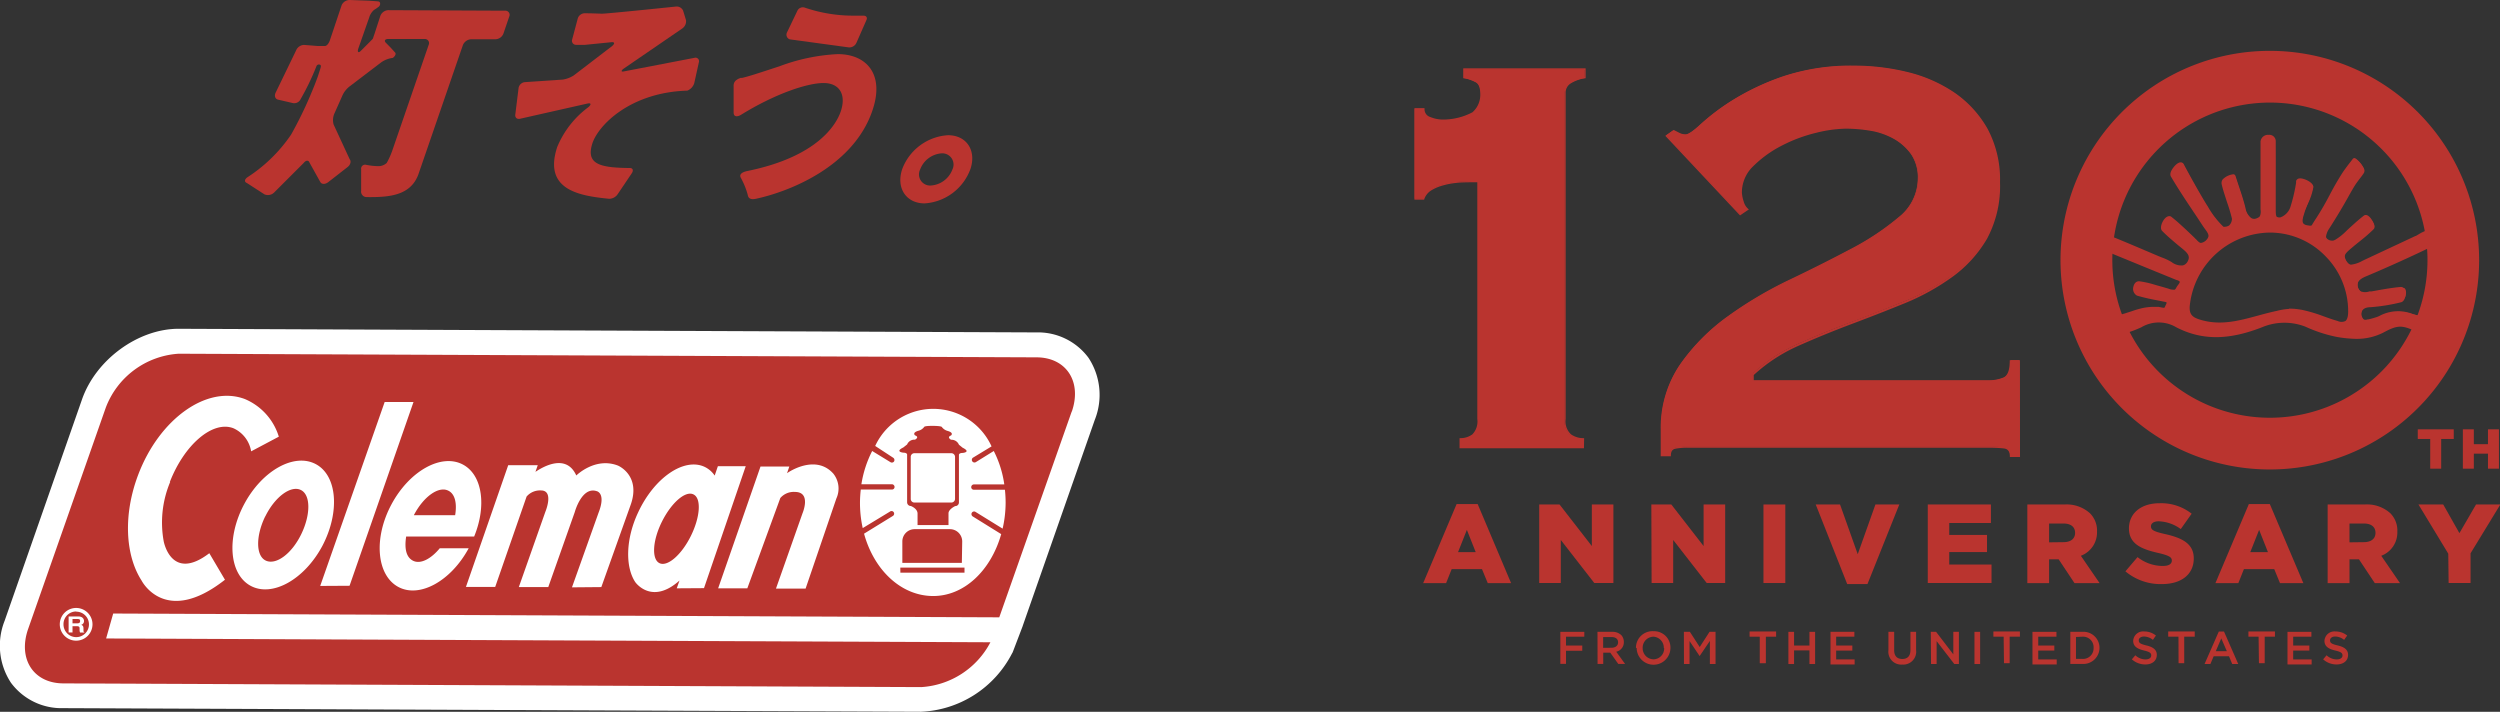
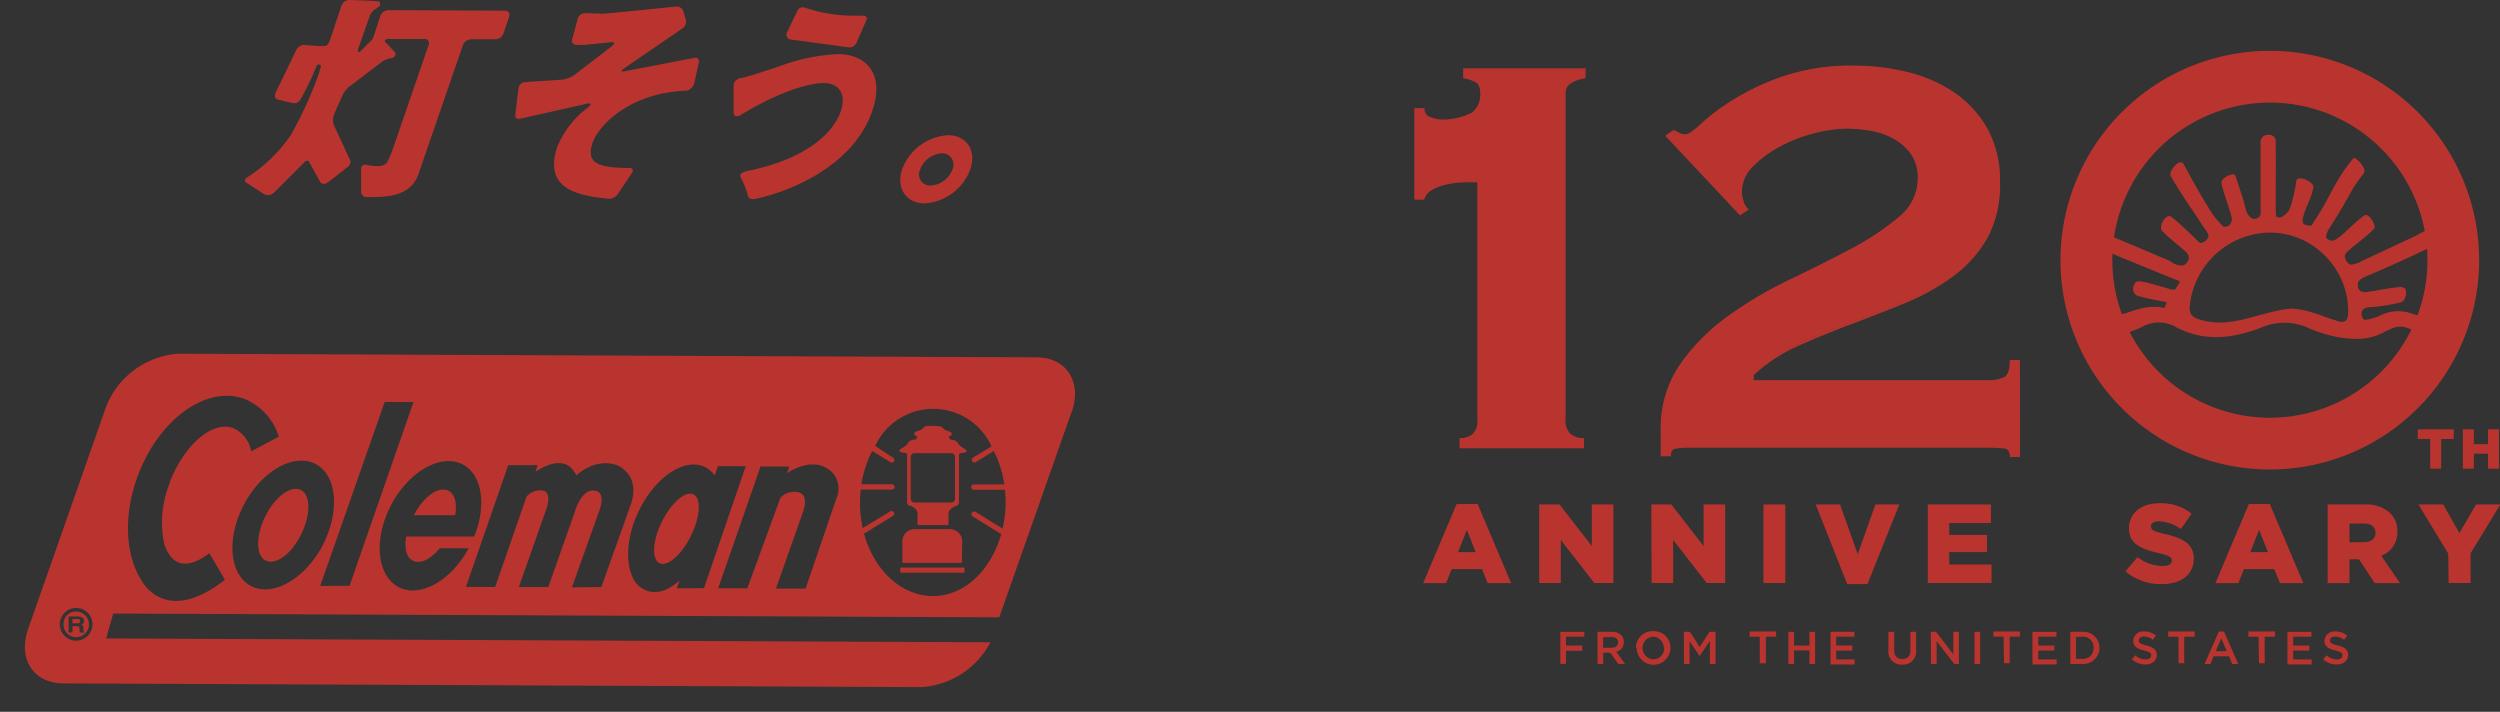
<svg xmlns="http://www.w3.org/2000/svg" viewBox="0 0 282.71 80.49">
  <rect x="0" y="0" width="282.71" height="80.49" fill="#333333" stroke="none" />
  <defs>
    <style>.cls-1{fill:#ba342f;}.cls-2{fill:#fff;}</style>
  </defs>
  <g id="Layer_2" data-name="Layer 2">
    <g id="copy">
      <path class="cls-1" d="M164.72,57h2.38l3.78,8.94h-2.64l-.65-1.58h-3.43l-.63,1.58h-2.59Zm2.16,5.44-1-2.52-1,2.52Z" />
      <path class="cls-1" d="M174.06,57.05h2.3l3.65,4.7v-4.7h2.44v8.88h-2.16l-3.79-4.87v4.87h-2.44Z" />
      <path class="cls-1" d="M186.74,57.05H189l3.65,4.7v-4.7h2.44v8.88H193l-3.79-4.87v4.87h-2.44Z" />
      <path class="cls-1" d="M199.42,57.05h2.47v8.88h-2.47Z" />
      <path class="cls-1" d="M205.33,57.05h2.75l2,5.62,2-5.62h2.7l-3.6,9h-2.29Z" />
      <path class="cls-1" d="M218,57.05h7.14v2.09h-4.71v1.35h4.27v1.94h-4.27v1.41h4.78v2.09H218Z" />
-       <path class="cls-1" d="M229.26,57.05h4.2a3.93,3.93,0,0,1,2.89,1,2.77,2.77,0,0,1,.79,2.07v0a2.82,2.82,0,0,1-1.83,2.73l2.12,3.09h-2.84l-1.79-2.69h-1.08v2.69h-2.46Zm4.08,4.26c.84,0,1.32-.4,1.32-1.05v0c0-.7-.51-1.06-1.33-1.06h-1.61v2.13Z" />
      <path class="cls-1" d="M240.35,64.61,241.72,63A4.62,4.62,0,0,0,244.6,64c.66,0,1-.23,1-.61v0c0-.37-.3-.57-1.5-.85-1.89-.43-3.35-1-3.35-2.79v0c0-1.65,1.31-2.84,3.44-2.84a5.54,5.54,0,0,1,3.65,1.18l-1.23,1.74a4.46,4.46,0,0,0-2.49-.88c-.59,0-.88.25-.88.57v0c0,.4.3.58,1.53.86,2,.44,3.31,1.1,3.31,2.77v0c0,1.82-1.43,2.9-3.59,2.9A6.19,6.19,0,0,1,240.35,64.61Z" />
      <path class="cls-1" d="M254.31,57h2.37l3.79,8.94h-2.64l-.65-1.58h-3.43l-.63,1.58h-2.59Zm2.16,5.44-1-2.52-1,2.52Z" />
      <path class="cls-1" d="M263.22,57.05h4.2a3.94,3.94,0,0,1,2.9,1,2.77,2.77,0,0,1,.78,2.07v0a2.81,2.81,0,0,1-1.82,2.73l2.12,3.09h-2.85l-1.79-2.69h-1.07v2.69h-2.47Zm4.09,4.26c.84,0,1.32-.4,1.32-1.05v0c0-.7-.51-1.06-1.33-1.06h-1.61v2.13Z" />
      <path class="cls-1" d="M276.86,62.61l-3.37-5.56h2.8l1.83,3.24L280,57.05h2.75l-3.37,5.52v3.36h-2.48Z" />
      <path class="cls-1" d="M274.82,49.64h-1.41V48.55h4.07v1.09h-1.42V53h-1.24Z" />
      <path class="cls-1" d="M278.51,48.55h1.24v1.68h1.6V48.55h1.24V53h-1.24v-1.7h-1.6V53h-1.24Z" />
      <path class="cls-1" d="M165.14,49.63a2.32,2.32,0,0,0,1.41-.44,2.14,2.14,0,0,0,.6-1.81V20.52c-.38,0-2,0-2.51.08a10.58,10.58,0,0,0-1.49.28,5.22,5.22,0,0,0-1.32.57,1.89,1.89,0,0,0-.85,1h-1V12.32h1a1,1,0,0,0,.73,1,3.68,3.68,0,0,0,1.36.28,7.08,7.08,0,0,0,3.48-.84,2.69,2.69,0,0,0,.92-2c0-.75-.17-1.23-.52-1.45a4.29,4.29,0,0,0-1.41-.48v-1H179.2v1a4.36,4.36,0,0,0-1.61.56,1.33,1.33,0,0,0-.64,1.21V47.38a2.06,2.06,0,0,0,.64,1.81,2.46,2.46,0,0,0,1.45.44v1h-13.9Z" />
      <path class="cls-1" d="M179.12,50.69H165.05V49.55h.09a2.29,2.29,0,0,0,1.36-.43,2.1,2.1,0,0,0,.56-1.74V20.61c-.51,0-1.95,0-2.41.08a8.12,8.12,0,0,0-1.47.28,5,5,0,0,0-1.31.55,1.9,1.9,0,0,0-.81,1l0,.06h-1.11V12.23h1.14v.09a.92.92,0,0,0,.67.92,3.78,3.78,0,0,0,1.33.28,7.17,7.17,0,0,0,3.42-.82,2.64,2.64,0,0,0,.89-2c0-.72-.16-1.18-.48-1.37a4.12,4.12,0,0,0-1.37-.48h-.08V7.73h13.84V8.85h-.08a4.32,4.32,0,0,0-1.57.56,1.23,1.23,0,0,0-.61,1.13V47.38a2,2,0,0,0,.61,1.74,2.44,2.44,0,0,0,1.4.43h.08Zm-13.89-.18H179v-.79a2.52,2.52,0,0,1-1.41-.46,2.15,2.15,0,0,1-.68-1.88V10.55a1.41,1.41,0,0,1,.68-1.28,4.67,4.67,0,0,1,1.57-.57V7.9H165.63v.81a3.92,3.92,0,0,1,1.36.48c.38.23.57.74.57,1.52a2.76,2.76,0,0,1-.95,2.11,7.12,7.12,0,0,1-3.54.87,3.9,3.9,0,0,1-1.4-.29,1.09,1.09,0,0,1-.77-1h-.8v10h.82a2,2,0,0,1,.86-1,5.43,5.43,0,0,1,1.35-.57,9.46,9.46,0,0,1,1.5-.29c.53-.05,2.18-.08,2.52-.08h.09v27a2.24,2.24,0,0,1-.64,1.88,2.35,2.35,0,0,1-1.37.46Z" />
      <path class="cls-1" d="M228.34,51.6h-1c0-.6-.26-.92-.77-1s-1.06-.08-1.66-.08H190.88a7.32,7.32,0,0,0-1.46.12c-.37.09-.56.37-.56.85h-1V48.6A12.53,12.53,0,0,1,190,41.24a22.67,22.67,0,0,1,5.38-5.42,44.64,44.64,0,0,1,7-4.13c2.48-1.18,4.8-2.36,7-3.52a29.88,29.88,0,0,0,5.38-3.6,5.63,5.63,0,0,0,2.14-4.37,4.69,4.69,0,0,0-.77-2.79,6,6,0,0,0-2-1.78,8,8,0,0,0-2.67-.93,17.35,17.35,0,0,0-2.83-.24,15.19,15.19,0,0,0-3.4.48,17,17,0,0,0-3.88,1.46,13.06,13.06,0,0,0-3.2,2.31,4.17,4.17,0,0,0-1.33,3,3.5,3.5,0,0,0,.2,1.05,1.73,1.73,0,0,0,.52.89l-.8.57-8.34-8.9.81-.57.65.33a1.7,1.7,0,0,0,.73.16c.32,0,.91-.41,1.78-1.22a25,25,0,0,1,3.56-2.67,27.77,27.77,0,0,1,5.66-2.67,24.09,24.09,0,0,1,8.09-1.21,24.88,24.88,0,0,1,6,.73,15.94,15.94,0,0,1,5.26,2.3,12.14,12.14,0,0,1,3.72,4.05,12,12,0,0,1,1.42,6,12.43,12.43,0,0,1-1.46,6.31,13.79,13.79,0,0,1-3.84,4.25,25.46,25.46,0,0,1-5.38,2.95c-2,.81-4,1.6-6.11,2.39s-4.08,1.6-6,2.46a18.8,18.8,0,0,0-5.06,3.32v.81h26.7a4.31,4.31,0,0,0,1.66-.32c.51-.22.77-.87.77-2h1Z" />
      <path class="cls-1" d="M228.43,51.68h-1.15V51.6c0-.55-.22-.84-.69-.89s-1.05-.08-1.65-.08H190.88a7,7,0,0,0-1.44.12c-.33.07-.49.32-.49.76v.09H187.8v-3A12.7,12.7,0,0,1,190,41.19a22.84,22.84,0,0,1,5.4-5.44,45.1,45.1,0,0,1,7-4.14c2.47-1.18,4.81-2.36,7-3.52a29.66,29.66,0,0,0,5.36-3.58,5.59,5.59,0,0,0,2.11-4.31,4.67,4.67,0,0,0-.75-2.74,6,6,0,0,0-1.95-1.75,8.12,8.12,0,0,0-2.64-.92,17.23,17.23,0,0,0-2.82-.24,15,15,0,0,0-3.38.48,17,17,0,0,0-3.86,1.45,12.89,12.89,0,0,0-3.18,2.29,4.11,4.11,0,0,0-1.31,3,3.73,3.73,0,0,0,.2,1,1.65,1.65,0,0,0,.5.84l.09.07-1,.68-8.45-9,.93-.65.05,0,.51.26.14.07a1.52,1.52,0,0,0,.69.15c.2,0,.67-.21,1.72-1.19a25.11,25.11,0,0,1,3.57-2.68,28.23,28.23,0,0,1,5.68-2.68,24.27,24.27,0,0,1,8.12-1.22,25.55,25.55,0,0,1,6,.73A16.34,16.34,0,0,1,221,10.46a12.34,12.34,0,0,1,3.75,4.08,12.14,12.14,0,0,1,1.42,6.07A12.56,12.56,0,0,1,224.7,27a14.12,14.12,0,0,1-3.87,4.28,25.85,25.85,0,0,1-5.4,3c-2,.82-4.09,1.63-6.11,2.39s-4.07,1.6-6,2.46a18.56,18.56,0,0,0-5,3.28V43h26.61a4.19,4.19,0,0,0,1.63-.31c.47-.2.71-.83.71-1.87v-.08h1.15Zm-1-.17h.79V40.92h-.79c0,1.06-.29,1.71-.82,1.94a4.33,4.33,0,0,1-1.7.33H198.16v-.94l0,0a19.12,19.12,0,0,1,5.08-3.34c1.92-.86,3.94-1.69,6-2.47s4.07-1.56,6.1-2.38a25,25,0,0,0,5.36-2.95,13.51,13.51,0,0,0,3.82-4.22A12.34,12.34,0,0,0,226,20.61a11.85,11.85,0,0,0-1.41-6,12,12,0,0,0-3.69-4,16,16,0,0,0-5.23-2.3,25.21,25.21,0,0,0-6-.72,23.91,23.91,0,0,0-8.06,1.21,27.41,27.41,0,0,0-5.65,2.66,24.67,24.67,0,0,0-3.54,2.66c-.89.83-1.49,1.23-1.84,1.23a1.59,1.59,0,0,1-.77-.17l-.14-.06-.46-.24-.68.48,8.21,8.77.65-.46a2,2,0,0,1-.46-.85,3.74,3.74,0,0,1-.21-1.08,4.32,4.32,0,0,1,1.36-3.1,13,13,0,0,1,3.22-2.32,16.69,16.69,0,0,1,3.9-1.46,14.87,14.87,0,0,1,3.42-.49,17.59,17.59,0,0,1,2.85.24,8.49,8.49,0,0,1,2.7.94,6.25,6.25,0,0,1,2,1.81,4.86,4.86,0,0,1,.78,2.84,5.75,5.75,0,0,1-2.17,4.44,30.1,30.1,0,0,1-5.4,3.61c-2.15,1.15-4.49,2.34-7,3.52a44.81,44.81,0,0,0-6.95,4.12,22.88,22.88,0,0,0-5.36,5.4A12.55,12.55,0,0,0,188,48.6v2.83h.8a.79.79,0,0,1,.64-.85,7.36,7.36,0,0,1,1.47-.12h34.06a14.49,14.49,0,0,1,1.67.08A.9.9,0,0,1,227.46,51.51Z" />
      <path class="cls-1" d="M256.69,11.6a17.82,17.82,0,1,1-17.82,17.82A17.84,17.84,0,0,1,256.69,11.6m0-5.85a23.67,23.67,0,1,0,23.66,23.67A23.67,23.67,0,0,0,256.69,5.75Z" />
      <path class="cls-1" d="M261.58,21.15a19.23,19.23,0,0,1-1,2.76c-.2.7-.62,1.55.45,1.78.27,0,.63.12.8-.17s.32-.52.49-.78c1.32-2,1.58-2.91,2.86-5,.38-.6.84-1.15,1.26-1.72.19.06,1,1,.89,1.29s-.55.71-1,1.35-1.44,2.62-2.95,5a2.38,2.38,0,0,0-.39,1c0,.56.71.84,1.15.73a1.17,1.17,0,0,0,.3-.14,8.51,8.51,0,0,0,1.62-1.32c.52-.48,1-1,1.61-1.39.24-.18,1,.95.77,1.17-.65.68-1.72,1.43-2.42,2.07-.31.29-.92.7-.9,1.19s.5,1.18,1,1.16a4.18,4.18,0,0,0,1.63-.57l1.92-.89,3.84-1.8a8.49,8.49,0,0,1,1.54-.71c.4,0,.64,1.2.35,1.35-2.36,1.15-5.21,2.43-7.63,3.45-.47.2-1.05.49-1.14,1a1.07,1.07,0,0,0,.46,1.12,2.07,2.07,0,0,0,1.45,0c1.09-.19,2.18-.41,3.28-.51.38,0,.34,1.14-.06,1.25a20.61,20.61,0,0,1-3.4.56,1.29,1.29,0,0,0-1.24.67,1,1,0,0,0,.24,1.14.93.93,0,0,0,.75,0,8.76,8.76,0,0,0,1.11-.32c1.7-.66,1.94-.81,3.9-.27,1.4.38,1.78.41,3.18.84.33.1-.25,1.18-.51,1.13a20.78,20.78,0,0,1-2.82-.78c-1.23-.5-1.87-.4-3.34.39a7.29,7.29,0,0,1-5.31.63,15.55,15.55,0,0,1-3.54-1.14,6.79,6.79,0,0,0-5.07.05c-3.29,1.29-6.37,1.65-9.54,0a4.08,4.08,0,0,0-4.12,0,11.39,11.39,0,0,1-3.3,1c-.8.13-2.48-1.63-1.53-1.6a10.08,10.08,0,0,0,3.13-.48c.67-.2,1.32-.46,2-.61a6.49,6.49,0,0,1,1.07-.12c.22,0,.43,0,.65,0s.75.26.92-.08c.07-.13.13-.28.2-.42s.15-.46,0-.49c-.72-.18-2.7-.52-3.38-.76-.46-.17-.33-1.24.16-1.2a11.76,11.76,0,0,1,1.91.45l1.08.31a2.34,2.34,0,0,0,1,.19c.25,0,.35-.33.48-.52s.47-.53.24-.81a1.22,1.22,0,0,0-.59-.29l-1.06-.44L243,30l-4.17-1.71a6,6,0,0,1-1.27-.48c-.3-.28,0-1.44.36-1.3,1.91.74,4.37,1.8,6.26,2.61a9.33,9.33,0,0,1,1.44.65c.74.48,1.67.73,2.17-.2s-.54-1.59-1.2-2.15-1.22-1-1.78-1.59c-.27-.27.39-1.48.68-1.25.6.46,1.16,1,1.72,1.51l.93.86c.24.23.54.65.88.65a1.3,1.3,0,0,0,1.09-.88c.12-.5-.34-.95-.6-1.34l-.75-1.14c-1-1.49-2-3-2.9-4.51-.24-.4.83-1.54,1-1.17.67,1.24,1.87,3.43,2.61,4.62a11.21,11.21,0,0,0,1.92,2.52,1,1,0,0,0,1-.14,1.26,1.26,0,0,0,.42-1c-.22-1-1-2.91-1.17-3.94-.11-.52.88-.78,1.08-.8.38,1.22.83,2.41,1.13,3.64.18.77.67,1.69,1.61,1.32a1,1,0,0,0,.45-.31,2.2,2.2,0,0,0,.12-1.17V22c0-2,0-4,0-6,0-.61,1.2-.72,1.22-.09.07,2.4,0,5,0,7.45,0,.65-.22,1.59.84,1.45a2.11,2.11,0,0,0,1.26-1.24,20.45,20.45,0,0,0,.72-3C260.2,20.12,261.61,20.76,261.58,21.15ZM256.72,26a9.43,9.43,0,0,0-9.35,8.18c-.22,1.4.28,1.85,1.48,2.18,3,.84,5.76-.45,8.61-1a7.43,7.43,0,0,1,3,0c1.33.27,2.58.86,3.89,1.23,1.08.3,1.48-.23,1.49-1.34A9.31,9.31,0,0,0,256.72,26Z" />
      <path class="cls-1" d="M266.48,38.32a14.1,14.1,0,0,1-2.18-.21,16.13,16.13,0,0,1-3.6-1.17,6.54,6.54,0,0,0-4.88.06c-3.83,1.5-6.84,1.5-9.74,0a3.85,3.85,0,0,0-3.91,0,11.5,11.5,0,0,1-3.36,1c-.62.11-1.51-.6-1.88-1.12-.22-.3-.27-.54-.17-.73a.48.48,0,0,1,.49-.23,10.27,10.27,0,0,0,3.05-.48l.72-.23a10.85,10.85,0,0,1,1.3-.38,6.73,6.73,0,0,1,1.12-.13h.66l.3.06c.28.06.36.06.39,0a1.42,1.42,0,0,0,.08-.18l.12-.25a.5.5,0,0,0,0-.16l-1-.2a23.33,23.33,0,0,1-2.33-.54.87.87,0,0,1-.41-1c.09-.41.35-.65.68-.62a10.24,10.24,0,0,1,1.68.37l.27.08.61.17.48.14.21.06a1.62,1.62,0,0,0,.72.13c.07,0,.14-.11.22-.26a.86.86,0,0,1,.1-.16.94.94,0,0,1,.09-.12c.19-.26.21-.33.16-.4a.73.73,0,0,0-.32-.15l-.18-.07-3.16-1.29-4.17-1.71-.38-.12a2.75,2.75,0,0,1-1-.41c-.33-.32-.19-1.09,0-1.46s.5-.29.58-.25c1.7.66,3.87,1.59,5.61,2.33l.66.28.4.16a6.17,6.17,0,0,1,1.07.51,1.78,1.78,0,0,0,1.28.37.87.87,0,0,0,.54-.47c.34-.63-.09-1-.82-1.59l-.32-.26,0,0c-.59-.5-1.19-1-1.75-1.57-.33-.33,0-1.11.33-1.44s.61-.24.68-.18c.58.45,1.12.95,1.65,1.44l1,.95a1.53,1.53,0,0,0,.18.18c.16.18.37.4.54.4h0a1.08,1.08,0,0,0,.84-.69c.07-.28-.16-.58-.37-.87l-.2-.28-.75-1.14-.47-.7c-.82-1.23-1.67-2.51-2.44-3.82-.08-.13-.13-.38.11-.78s.66-.84,1-.83a.38.38,0,0,1,.34.21c.52,1,1.81,3.33,2.6,4.6l.1.15a10,10,0,0,0,1.78,2.32,1,1,0,0,0,.64-.14,1.06,1.06,0,0,0,.33-.76,18.87,18.87,0,0,0-.56-1.88c-.24-.75-.5-1.52-.61-2.06a.66.66,0,0,1,.13-.52,2,2,0,0,1,1.18-.57.24.24,0,0,1,.25.17l.36,1.1c.28.83.57,1.69.78,2.56a1.72,1.72,0,0,0,.68,1.14.7.7,0,0,0,.6,0,.8.8,0,0,0,.34-.22,1.35,1.35,0,0,0,.08-.77V22c0-2.14,0-4.06,0-6a.85.85,0,0,1,.93-.75h0a.72.72,0,0,1,.79.67c0,1.67,0,3.47,0,5.21,0,.76,0,1.51,0,2.24v.31c0,.32,0,.69.11.83a.59.59,0,0,0,.45.06,1.88,1.88,0,0,0,1.07-1.08,18.37,18.37,0,0,0,.67-2.81l0-.18c0-.06.1-.39.6-.32s1.39.5,1.35,1h0a7.05,7.05,0,0,1-.58,1.78,10.47,10.47,0,0,0-.4,1,2.76,2.76,0,0,1-.08.27c-.11.37-.23.74-.1,1a.68.68,0,0,0,.45.24c.29.06.47.07.54,0,.16-.28.32-.53.5-.8.68-1.06,1.08-1.79,1.49-2.57s.75-1.4,1.36-2.38c.26-.42.57-.82.86-1.21.14-.17.28-.35.41-.53a.25.25,0,0,1,.28-.09,3,3,0,0,1,1,1.19.53.53,0,0,1,0,.46,5,5,0,0,1-.41.57c-.17.23-.37.48-.58.8s-.39.65-.7,1.19c-.55,1-1.3,2.28-2.25,3.76a2.1,2.1,0,0,0-.35.87.34.34,0,0,0,.15.3.87.87,0,0,0,.69.17,1.28,1.28,0,0,0,.24-.11,6.42,6.42,0,0,0,1.24-1l.33-.31.18-.16c.46-.42.94-.85,1.45-1.24.11-.08.35-.17.7.22.17.19.73,1,.4,1.32a17.3,17.3,0,0,1-1.45,1.27c-.36.29-.7.56-1,.82l-.19.16c-.27.23-.64.55-.63.84a1.39,1.39,0,0,0,.41.77.51.51,0,0,0,.29.15,3.34,3.34,0,0,0,1.29-.43l.25-.12,5.75-2.69c.08,0,.2-.1.35-.18a4.38,4.38,0,0,1,1.29-.56c.3,0,.56.28.68.77s.1.9-.22,1.05c-2.28,1.11-5.13,2.41-7.63,3.46-.46.19-.93.44-1,.86a.84.84,0,0,0,.35.86,1.48,1.48,0,0,0,1,0l.24,0,.56-.1c.89-.16,1.81-.32,2.74-.4.2,0,.44.11.51.52s-.05,1.09-.48,1.21a20.83,20.83,0,0,1-3.46.56c-.56,0-.9.21-1,.52a.77.77,0,0,0,.14.85.78.78,0,0,0,.56,0l.09,0a9.53,9.53,0,0,0,1-.29l.19-.08a4.46,4.46,0,0,1,3.86-.2c.58.16,1,.25,1.36.35.54.13,1,.24,1.83.49.09,0,.37.15.25.63-.08.31-.46,1.06-.88,1a21,21,0,0,1-2.81-.77h0c-1.15-.47-1.71-.41-3.14.37A6.6,6.6,0,0,1,266.48,38.32ZM258.4,36a6.25,6.25,0,0,1,2.49.49,16.16,16.16,0,0,0,3.49,1.13c2.15.34,3.4.33,5.15-.61,1.57-.84,2.27-.92,3.55-.4h0a18.52,18.52,0,0,0,2.7.74,1.37,1.37,0,0,0,.36-.66c-.76-.23-1.21-.34-1.73-.46l-1.37-.35a4,4,0,0,0-3.55.18l-.19.08a10.42,10.42,0,0,1-1.05.31l-.09,0a1.12,1.12,0,0,1-.94,0,1.23,1.23,0,0,1-.34-1.44c.14-.35.5-.78,1.45-.83a20.5,20.5,0,0,0,3.36-.55.42.42,0,0,0,.12-.27,1,1,0,0,0,0-.49c-.89.08-1.79.24-2.65.4l-.56.1-.23,0a1.82,1.82,0,0,1-1.39-.08,1.32,1.32,0,0,1-.59-1.37c.13-.74,1-1.08,1.29-1.23,2.49-1,5.32-2.32,7.59-3.43a1,1,0,0,0,0-.56.65.65,0,0,0-.18-.34,7,7,0,0,0-1.06.51l-.37.19-5.75,2.69-.25.11a3.59,3.59,0,0,1-1.48.48.92.92,0,0,1-.65-.28,1.8,1.8,0,0,1-.56-1.12c0-.52.45-.93.8-1.23l.18-.15c.29-.26.63-.54,1-.84s1-.81,1.37-1.19a1.79,1.79,0,0,0-.48-.78c-.47.36-.92.76-1.35,1.16l-.18.16-.32.3a6.52,6.52,0,0,1-1.34,1.06,1.23,1.23,0,0,1-.35.15,1.35,1.35,0,0,1-1.14-.26.83.83,0,0,1-.33-.71,2.71,2.71,0,0,1,.43-1.1c.95-1.47,1.7-2.79,2.24-3.75.32-.56.55-1,.72-1.22s.43-.6.6-.82.28-.37.35-.49a2.31,2.31,0,0,0-.61-.85l-.26.35a12.4,12.4,0,0,0-.84,1.17c-.6,1-1,1.66-1.34,2.34s-.82,1.53-1.52,2.61l-.48.78c-.27.44-.81.33-1.07.28a1.13,1.13,0,0,1-.78-.48,1.75,1.75,0,0,1,.06-1.36c0-.08.05-.17.08-.25a9.55,9.55,0,0,1,.41-1.08,6.47,6.47,0,0,0,.54-1.61,1,1,0,0,0-.42-.33,1.65,1.65,0,0,0-.55-.18l0,.11a18.43,18.43,0,0,1-.7,2.9A2.32,2.32,0,0,1,258.18,25a1,1,0,0,1-.85-.19,1.5,1.5,0,0,1-.28-1.22,2.62,2.62,0,0,0,0-.28V21.1c0-1.73,0-3.52,0-5.19,0-.17-.22-.19-.29-.19h0c-.21,0-.43.11-.44.27,0,2,0,3.88,0,6v1.31a1.85,1.85,0,0,0,0,.23,1.76,1.76,0,0,1-.17,1.08,1.2,1.2,0,0,1-.57.4,1.19,1.19,0,0,1-1,0,2.23,2.23,0,0,1-.93-1.47c-.21-.85-.49-1.69-.77-2.51-.09-.3-.19-.6-.29-.9a1.46,1.46,0,0,0-.64.34.12.12,0,0,0,0,.12,20.06,20.06,0,0,0,.59,2c.24.73.47,1.41.58,1.93a1.48,1.48,0,0,1-.5,1.23,1.24,1.24,0,0,1-1.29.14,10.59,10.59,0,0,1-1.87-2.43l-.1-.15c-.78-1.25-2-3.54-2.58-4.55a1.47,1.47,0,0,0-.49.49.66.66,0,0,0-.15.36c.76,1.29,1.61,2.56,2.42,3.79l.47.7c.26.38.51.76.76,1.14l.17.25a1.63,1.63,0,0,1,.47,1.28A1.58,1.58,0,0,1,249,27.85h0a1.41,1.41,0,0,1-.89-.55l-.16-.17-1-.95c-.5-.46-1-.94-1.56-1.36a1.32,1.32,0,0,0-.39.85c.52.52,1.12,1,1.7,1.52l.05,0,.31.25c.63.49,1.5,1.17.95,2.21a1.41,1.41,0,0,1-.85.72,2.24,2.24,0,0,1-1.68-.44,4.64,4.64,0,0,0-1-.45l-.42-.17-.65-.28c-1.72-.74-3.86-1.66-5.55-2.31a1,1,0,0,0-.18.51.56.56,0,0,0,0,.36,3.08,3.08,0,0,0,.77.3,3.64,3.64,0,0,1,.43.14l4.16,1.7,3.17,1.3.15.05a1.11,1.11,0,0,1,.54.31c.31.39,0,.79-.14,1l-.08.11-.08.13a.91.91,0,0,1-.56.5,2.06,2.06,0,0,1-1-.14.76.76,0,0,0-.2-.06l-.47-.14-.61-.17-.27-.08a9.21,9.21,0,0,0-1.6-.36c-.05,0-.12.1-.15.24s0,.44.1.47a20.21,20.21,0,0,0,2.26.52l1.09.24a.33.33,0,0,1,.23.19,1,1,0,0,1-.07.65l-.11.23-.09.19c-.21.43-.67.32-.94.26a1,1,0,0,0-.22,0c-.22,0-.42,0-.62,0a6.91,6.91,0,0,0-1,.11,11.66,11.66,0,0,0-1.24.37c-.24.08-.49.17-.74.24a10.59,10.59,0,0,1-3.21.49h0a2.35,2.35,0,0,0,.54.64,1.54,1.54,0,0,0,1,.46,11,11,0,0,0,3.24-1,4.31,4.31,0,0,1,4.34.06c2.76,1.45,5.64,1.45,9.33,0A7.49,7.49,0,0,1,258.4,36Zm2.93-14.87Zm3.53,15.77a2.43,2.43,0,0,1-.61-.09c-.56-.16-1.12-.36-1.65-.55a17.23,17.23,0,0,0-2.22-.68,7.3,7.3,0,0,0-2.87,0c-.7.15-1.41.34-2.09.53-2.11.57-4.29,1.16-6.64.51-1.24-.34-1.9-.86-1.65-2.46a9.71,9.71,0,0,1,9.54-8.38h.05a9.27,9.27,0,0,1,6.59,2.84,9.41,9.41,0,0,1,2.75,6.64,1.75,1.75,0,0,1-.51,1.45A1.13,1.13,0,0,1,264.86,36.9Zm-6-2a7.76,7.76,0,0,1,1.6.17,17.18,17.18,0,0,1,2.28.69c.53.19,1.08.39,1.62.54a1,1,0,0,0,.87,0c.2-.15.31-.51.31-1.06A8.84,8.84,0,0,0,263,29a8.75,8.75,0,0,0-6.23-2.7h-.05a9.23,9.23,0,0,0-9.06,8c-.19,1.27.23,1.6,1.31,1.9,2.21.62,4.23.07,6.37-.51.69-.19,1.4-.38,2.12-.53A7.12,7.12,0,0,1,258.88,34.93Z" />
      <path class="cls-1" d="M176.45,71.45h2.71V72h-2.07v1h1.84v.59h-1.84v1.48h-.64Z" />
      <path class="cls-1" d="M180.65,71.45h1.63a1.45,1.45,0,0,1,1.05.36,1.12,1.12,0,0,1,.3.79h0a1.09,1.09,0,0,1-.86,1.1l1,1.38H183l-.9-1.27h-.8v1.27h-.64Zm1.58,1.8c.46,0,.75-.24.75-.61h0c0-.39-.28-.6-.76-.6h-.93v1.22Z" />
      <path class="cls-1" d="M185,73.28h0A1.87,1.87,0,0,1,187,71.38a1.85,1.85,0,0,1,1.9,1.88h0a1.91,1.91,0,0,1-3.82,0Zm3.15,0h0A1.25,1.25,0,0,0,187,72a1.24,1.24,0,0,0-1.24,1.29h0A1.25,1.25,0,0,0,187,74.56,1.23,1.23,0,0,0,188.19,73.28Z" />
      <path class="cls-1" d="M190.42,71.45h.68l1.11,1.72,1.11-1.72H194v3.64h-.64V72.48l-1.16,1.71h0l-1.14-1.7v2.6h-.63Z" />
      <path class="cls-1" d="M199,72h-1.15v-.59h3V72h-1.16v3H199Z" />
      <path class="cls-1" d="M202.24,71.45h.64V73h1.74V71.45h.64v3.64h-.64V73.55h-1.74v1.54h-.64Z" />
      <path class="cls-1" d="M207,71.45h2.7V72h-2.06v1h1.83v.57h-1.83v1h2.09v.57H207Z" />
      <path class="cls-1" d="M213.55,73.54V71.45h.65v2.07c0,.67.34,1,.92,1s.92-.33.92-1V71.45h.64v2.06a1.46,1.46,0,0,1-1.57,1.64A1.45,1.45,0,0,1,213.55,73.54Z" />
      <path class="cls-1" d="M218.34,71.45h.6L220.89,74V71.45h.63v3.64H221l-2-2.59v2.59h-.63Z" />
      <path class="cls-1" d="M223.28,71.45h.64v3.64h-.64Z" />
      <path class="cls-1" d="M226.58,72h-1.16v-.59h3V72h-1.16v3h-.64Z" />
      <path class="cls-1" d="M229.84,71.45h2.71V72h-2.06v1h1.82v.57h-1.82v1h2.09v.57h-2.74Z" />
      <path class="cls-1" d="M234.12,71.45h1.36a1.81,1.81,0,0,1,1.94,1.81h0a1.83,1.83,0,0,1-1.94,1.82h-1.36Zm.64.58v2.48h.72a1.19,1.19,0,0,0,1.27-1.23h0A1.19,1.19,0,0,0,235.48,72Z" />
      <path class="cls-1" d="M241.08,74.56l.39-.46a1.69,1.69,0,0,0,1.15.47c.4,0,.65-.18.65-.45h0c0-.26-.15-.4-.82-.56s-1.22-.42-1.22-1.09h0a1.12,1.12,0,0,1,1.25-1.06,2.05,2.05,0,0,1,1.32.46l-.34.49a1.64,1.64,0,0,0-1-.38c-.38,0-.6.19-.6.43h0c0,.29.17.41.87.58s1.17.46,1.17,1.06h0c0,.69-.54,1.09-1.3,1.09A2.27,2.27,0,0,1,241.08,74.56Z" />
      <path class="cls-1" d="M246.35,72h-1.16v-.59h3V72H247v3h-.64Z" />
      <path class="cls-1" d="M250.91,71.42h.59l1.61,3.67h-.68l-.37-.88h-1.73l-.37.88h-.66Zm.91,2.22-.63-1.45-.62,1.45Z" />
      <path class="cls-1" d="M255.41,72h-1.15v-.59h3V72h-1.16v3h-.65Z" />
      <path class="cls-1" d="M258.68,71.45h2.7V72h-2.06v1h1.83v.57h-1.83v1h2.09v.57h-2.73Z" />
      <path class="cls-1" d="M262.71,74.56l.39-.46a1.69,1.69,0,0,0,1.15.47c.4,0,.65-.18.65-.45h0c0-.26-.15-.4-.83-.56s-1.21-.42-1.21-1.09h0a1.12,1.12,0,0,1,1.24-1.06,2.08,2.08,0,0,1,1.33.46l-.35.49a1.62,1.62,0,0,0-1-.38c-.37,0-.59.19-.59.43h0c0,.29.16.41.87.58s1.17.46,1.17,1.06h0c0,.69-.54,1.09-1.31,1.09A2.26,2.26,0,0,1,262.71,74.56Z" />
      <path class="cls-1" d="M90.17,1.22A.68.68,0,0,1,91,.86a17,17,0,0,0,5.63.91c.72,0,1,0,1,0,.34,0,.49.21.34.52L96.85,4.84a.88.88,0,0,1-.86.52l-6.68-.91A.56.56,0,0,1,89,3.66Z" />
      <path class="cls-1" d="M41.36,22.28a.62.62,0,0,1-.52-.71l0-2.43a.45.45,0,0,1,.57-.5,7.56,7.56,0,0,0,1.32.15,1.4,1.4,0,0,0,1-.36,8.83,8.83,0,0,0,.61-1.34l4.13-12a.47.47,0,0,0-.45-.68l-4.1,0c-.38,0-.51.19-.29.42l.55.56.51.56s.1.11,0,.3-.28.3-.28.3a2.84,2.84,0,0,0-1.34.53L39.59,9.73a2.72,2.72,0,0,0-.9,1.14l-.89,2a1.85,1.85,0,0,0-.07,1.22L39.54,18c.21.24.09.66-.27.92l-2.13,1.66c-.34.28-.76.29-.92,0L35,18.39c-.11-.31-.41-.28-.68.06L31,21.77a1,1,0,0,1-1.09.21l-2-1.29c-.31-.13-.26-.43.11-.67a17.34,17.34,0,0,0,4.9-4.8A45.27,45.27,0,0,0,35.42,10c.16-.37.39-1,.52-1.35l.27-.84c.13-.37.08-.47-.08-.51a.3.3,0,0,0-.35.2A28.15,28.15,0,0,1,34,11.2a.79.79,0,0,1-.91.45l-1.64-.38c-.34-.08-.46-.44-.27-.81l2.3-4.75a1,1,0,0,1,.92-.63l1.5.12.85,0c.19,0,.42-.26.55-.63l1.34-4A1,1,0,0,1,39.58,0l2.16.08.95.07c.39,0,.35.41.16.59a4.65,4.65,0,0,1-.55.38,1.82,1.82,0,0,0-.56.89L40.52,5.49c-.13.37,0,.52.22.32s1.3-1.3,1.37-1.37a.4.4,0,0,0,.1-.2l.18-.53L43,1.83A1,1,0,0,1,44,1.15l13.13.06a.47.47,0,0,1,.45.68l-.64,1.88a1,1,0,0,1-.91.67H53.26a1.06,1.06,0,0,0-.92.68l-5,14.52c-.84,2.44-3.23,2.66-5.61,2.65Z" />
      <path class="cls-1" d="M68.88,22.48c-3.39-.34-7.46-1-5.87-5.85a10.65,10.65,0,0,1,3.47-4.47l.1-.08c.3-.28.25-.45-.11-.38l-7.62,1.72c-.36.1-.62-.1-.58-.45l.37-3a.8.8,0,0,1,.7-.68L63.64,9a3.16,3.16,0,0,0,1.24-.47L69.23,5.2c.31-.27.28-.46-.07-.43l-3,.3-1,0a.46.46,0,0,1-.45-.63l.62-2.33a.84.84,0,0,1,.78-.61s.77,0,1.94.05c.64,0,8.4-.81,8.4-.81a.79.79,0,0,1,.8.47l.33,1.08a1,1,0,0,1-.44.94L70.53,7.76c-.32.24-.3.38,0,.32l8-1.54a.4.4,0,0,1,.5.51l-.51,2.31a1.31,1.31,0,0,1-.8.89c-6.37.19-10,3.83-10.72,5.93-.79,2.4.84,2.79,4.24,2.82.34,0,.42.3.18.63l-1.55,2.3a1.18,1.18,0,0,1-1,.55" />
      <path class="cls-1" d="M83.82,8.83c.71-.15,1.73-.48,4.34-1.34a21.71,21.71,0,0,1,6.57-1.37c3.22,0,5.33,2.23,3.94,6.34-2.15,6.41-9.48,9.21-13.1,10-.33.08-.91.17-1-.38a8.62,8.62,0,0,0-.81-2c-.23-.47.4-.67.75-.74,8-1.63,10.08-5.3,10.57-6.75.63-1.87-.12-3.19-1.93-3.2S87.68,10.58,83.77,13c-.27.16-.82.33-.81-.31,0-1,0-2.66,0-3,0-.57.48-.78.89-.91" />
      <path class="cls-1" d="M109.73,19.14A5.92,5.92,0,0,1,104.56,23c-2.08,0-3.26-1.73-2.53-3.89a5.92,5.92,0,0,1,5.17-3.82c2.13,0,3.25,1.76,2.53,3.86m-5.67,0a1.26,1.26,0,0,0,1.2,1.83,2.8,2.8,0,0,0,2.44-1.81,1.27,1.27,0,0,0-1.2-1.83,2.8,2.8,0,0,0-2.44,1.81" />
-       <path class="cls-2" d="M115.67,70.73l8.14-23.27a7.62,7.62,0,0,0-.72-7,7.1,7.1,0,0,0-5.9-2.87l-97-.41c-4.56,0-9.35,3.48-10.92,8L.52,70.21a7.62,7.62,0,0,0,.72,7,7.1,7.1,0,0,0,5.89,2.87l97,.41a12.16,12.16,0,0,0,10.3-6.57l.08-.14.06-.15,1.08-2.83v0Z" />
      <path class="cls-1" d="M101.81,64.19l7.26,0v.57l-7.25,0Zm7-2.95a1.39,1.39,0,0,0-1.38-1.4l-4,0a1.39,1.39,0,0,0-1.39,1.4v2.41l6.73,0Zm-1.23-4.41a.42.42,0,0,0,.42-.42l0-4.74a.42.42,0,0,0-.42-.42l-4.18,0a.41.41,0,0,0-.41.42l0,4.74a.41.41,0,0,0,.41.42Zm-5-5.43s0-.21-.43-.21c0,0-1-.1,0-.59l.43-.34a.89.89,0,0,1,.89-.54s.56-.28,0-.49c0,0-.37-.32.43-.53a1.16,1.16,0,0,0,.61-.42s0-.13,1-.12,1,.13,1,.13a1.21,1.21,0,0,0,.61.43c.8.21.43.52.43.52-.53.21,0,.49,0,.49a.91.91,0,0,1,.89.56l.42.34c1,.5,0,.59,0,.59-.43,0-.42.22-.42.22l0,5.38a.41.41,0,0,1-.42.41s-.76.35-.76.82v1.33h-3.5v-1.3c0-.58-.76-.86-.76-.86a.42.42,0,0,1-.42-.42l0-5.37M30,58.4c1.07-2.19,2.86-3.53,4-3s1.15,2.77.07,5-2.85,3.52-4,3-1.16-2.78-.08-5m16.82-.14,4.66,0c.22-1.32,0-2.41-.79-2.78-1.09-.53-2.79.69-3.87,2.76m31.61-2.33c-.9-.45-2.49.93-3.56,3.07s-1.19,4.25-.29,4.7,2.5-.93,3.56-3.08,1.2-4.25.29-4.69m42.78-9.39L113,69.81l-100.2-.43L12,72.2l100,.43a9.47,9.47,0,0,1-7.82,5.07l-97-.42c-3.39,0-5.18-2.76-4-6.15l8.77-25A9.46,9.46,0,0,1,20.2,40l97,.41c3.39,0,5.18,2.77,4,6.15M10.46,70.62a1.85,1.85,0,1,0-1.85,1.83,1.85,1.85,0,0,0,1.85-1.83m8.74-16.1c1.65-4.26,4.87-7,7.2-6.09a3.48,3.48,0,0,1,2,2.61l3.13-1.66a6.76,6.76,0,0,0-3.83-4.25c-4.27-1.62-9.68,2.22-12.08,8.58-1.71,4.52-1.45,9.09.39,11.94,0,0,2.64,5.24,9.43-.09l-1.77-3c-4.32,3.3-5.16-1.36-5.16-1.36a11.85,11.85,0,0,1,.74-6.71m17.2,7.25c2-3.8,1.71-7.94-.73-9.25s-6.07.71-8.1,4.51-1.71,7.94.73,9.25,6.07-.71,8.1-4.51m3.08,4.5,7.23-20.78-3.26,0L36.21,66.26ZM53,62l-3.27,0c-1,1.21-2.17,1.82-3,1.42s-1-1.44-.8-2.75l7.69,0c1.42-3.46.94-6.95-1.26-8.13-2.44-1.31-6.07.71-8.1,4.51S42.58,65,45,66.35,51,65.71,53,62m15,4.39L71.35,57c1.11-3.28-1.47-4.35-1.47-4.35-2.58-1-4.71,1.12-4.71,1.12-1.11-2.47-3.66-1.06-4.62-.41l.26-.75-3.34,0L52.69,66.37H56l3.55-10.22a2,2,0,0,1,1.62-.69c1.52,0,.5,2.42.5,2.42l-3,8.51H62L65,57.9s.79-2.91,2.47-2.36c0,0,1.1.2.21,2.46l-3,8.42Zm11.61.12,4.72-13.79-3.15,0-.36,1.06a2.86,2.86,0,0,0-1.17-1C77.35,51.74,74,54,72.17,57.93c-1.42,3-1.48,6.17-.33,7.9,0,0,1.84,2.64,5-.18l-.31.88Zm14.58-13c-1.71-1.85-4.23-.66-5.19,0l.26-.75H86L81.21,66.53h3.3l3.73-10.21a2,2,0,0,1,1.65-.69c1.9,0,.86,2.42.86,2.42l-3,8.51H91.1l3.48-10.19a2.7,2.7,0,0,0-.36-2.83m19.5,3.28a13.74,13.74,0,0,0-.08-1.44h-3.51a.29.29,0,0,1-.3-.3.31.31,0,0,1,.31-.3l3.43,0A12,12,0,0,0,112.38,51l-2,1.24a.3.3,0,1,1-.31-.51l2.06-1.25a7.24,7.24,0,0,0-13.16-.05L101,51.76a.31.31,0,0,1,.11.41.3.3,0,0,1-.42.09L98.63,51a12.49,12.49,0,0,0-1.22,3.76h3.45a.31.31,0,0,1,.3.3.29.29,0,0,1-.3.3l-3.52,0a13.91,13.91,0,0,0-.09,1.44,13.27,13.27,0,0,0,.31,2.92l3.1-1.88a.29.29,0,0,1,.41.09.3.3,0,0,1-.11.42l-3.25,2c1.12,4.09,4.15,7,7.73,7.05s6.62-2.89,7.78-7l-3.22-2a.31.31,0,0,1-.1-.42.3.3,0,0,1,.42-.09l3.06,1.89a13.28,13.28,0,0,0,.34-2.93M8.75,70H8.2v.49h.52c.23,0,.34-.07.34-.25S9,70,8.75,70m-.13-.85A1.43,1.43,0,0,0,7.18,70.6a1.44,1.44,0,1,0,1.44-1.43m.91,2.36H9.05A.86.86,0,0,1,9,71.16c0-.25,0-.34-.34-.35H8.2v.71H7.76V69.71H8.84c.57,0,.66.36.66.51a.43.43,0,0,1-.32.44c.17.07.26.12.26.46s0,.33.09.36Z" />
    </g>
  </g>
</svg>